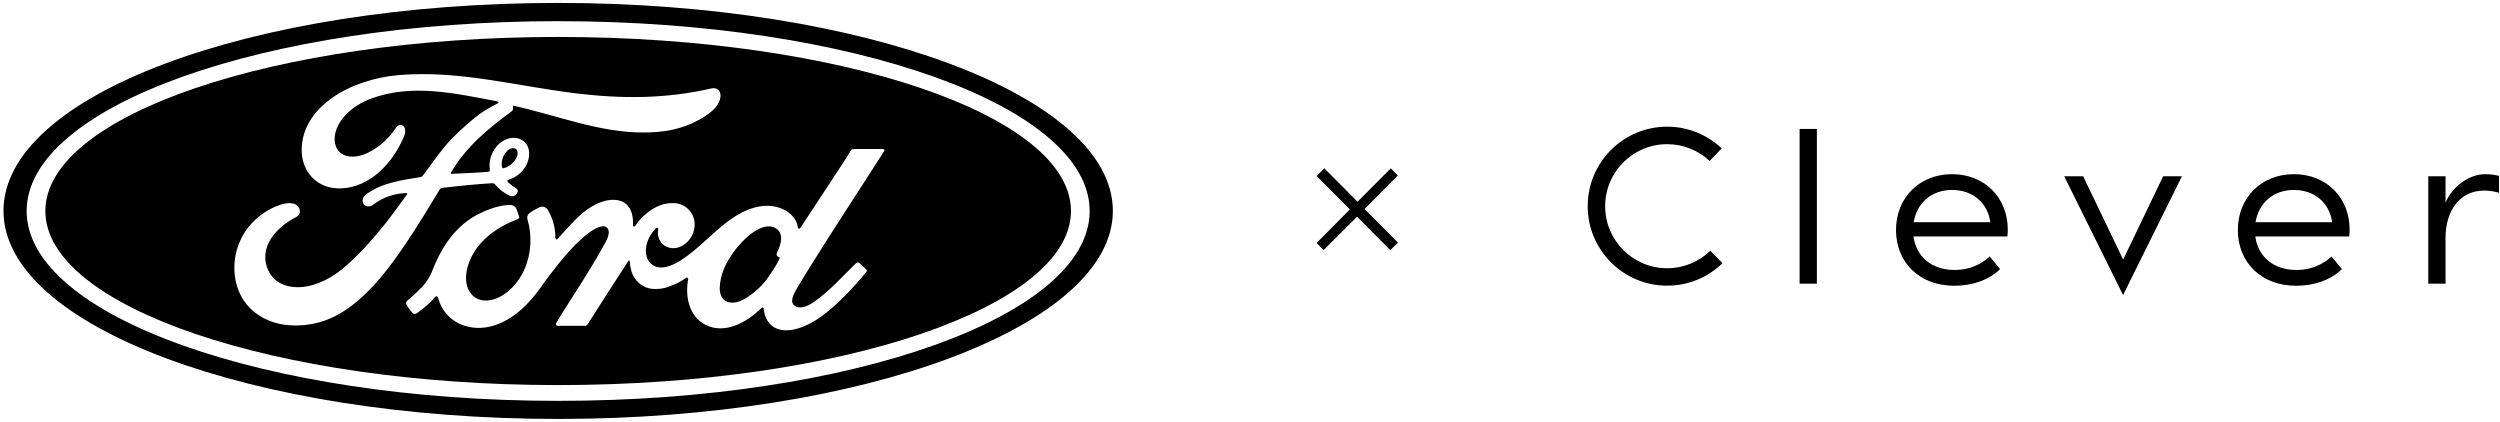
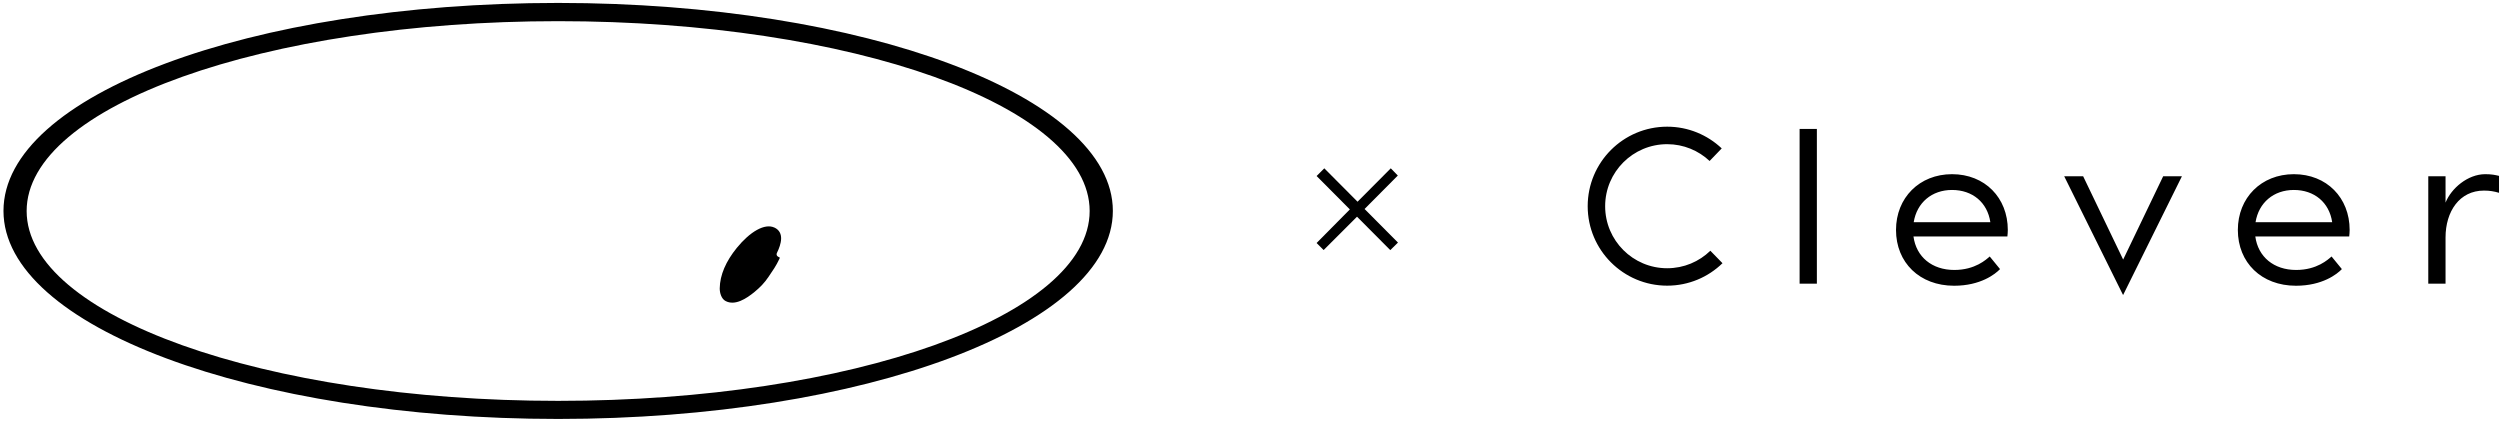
<svg xmlns="http://www.w3.org/2000/svg" width="640" height="108" viewBox="0 0 640 108" fill="none">
  <g clip-path="url(#clip0_2090_38119)">
    <path d="M347.411 55.46L338.851 64.01L337.051 62.21L345.561 53.61L337.051 45.06L339.021 43.09L347.531 51.64L356.041 43.09L357.841 44.94L349.331 53.5L357.881 62.1L355.911 64.03L347.401 55.48L347.411 55.46Z" fill="black" />
    <path d="M465.119 72.62H460.699V33H465.119V72.62ZM639.739 45.02C638.749 44.79 637.879 44.59 636.229 44.59C631.749 44.59 627.509 48.22 626.059 51.87V45.13H621.639V72.62H626.059V60.79C626.059 54.14 629.629 48.79 635.889 48.79C637.379 48.79 638.459 48.98 639.749 49.36V45.02H639.739ZM489.909 56.88C490.719 51.87 494.549 48.63 499.719 48.63C504.949 48.63 508.779 51.81 509.529 56.88H489.909ZM485.379 58.87C485.379 67.22 491.419 73.15 500.259 73.15C506.999 73.15 510.769 70.19 512.009 68.89L509.369 65.66C508.509 66.41 505.649 69.11 500.309 69.11C494.599 69.11 490.549 65.77 489.849 60.54H513.889C513.939 60 513.999 59.52 513.999 58.87C513.999 50.62 508.119 44.59 499.719 44.59C491.369 44.59 485.379 50.63 485.379 58.87ZM577.419 56.88C578.229 51.87 582.059 48.63 587.229 48.63C592.459 48.63 596.289 51.81 597.039 56.88H577.419ZM572.889 58.87C572.889 67.22 578.929 73.15 587.769 73.15C594.509 73.15 598.279 70.19 599.519 68.89L596.879 65.66C596.019 66.41 593.159 69.11 587.819 69.11C582.109 69.11 578.059 65.77 577.359 60.54H601.399C601.449 60 601.509 59.52 601.509 58.87C601.509 50.62 595.639 44.59 587.229 44.59C578.879 44.59 572.889 50.63 572.889 58.87ZM553.769 45.13L543.529 66.45L533.289 45.13H528.439L543.509 75.54L558.569 45.13H553.769ZM437.839 64.2C434.979 66.97 431.089 68.67 426.799 68.67C418.029 68.67 410.919 61.56 410.919 52.79C410.919 44.02 418.029 36.91 426.799 36.91C430.999 36.91 434.819 38.55 437.659 41.21L440.759 37.99C437.119 34.55 432.199 32.43 426.799 32.43C415.559 32.43 406.449 41.54 406.449 52.78C406.449 64.02 415.559 73.13 426.799 73.13C432.309 73.13 437.299 70.94 440.959 67.38L437.839 64.18V64.2Z" fill="black" />
-     <path d="M142.889 9.46C70.379 9.46 11.609 29.49 11.609 54.02C11.609 78.55 70.379 98.58 142.889 98.58C215.399 98.58 274.169 78.54 274.169 54.02C274.169 29.5 215.389 9.46 142.889 9.46ZM75.459 83.31C67.709 83.36 60.879 78.57 60.089 70.27C59.639 65.95 60.879 61.62 63.559 58.2C65.869 55.19 69.779 52.7 73.089 52.09C74.159 51.89 75.599 52.01 76.199 52.73C77.139 53.82 76.869 55.02 75.929 55.5C73.399 56.78 70.369 58.99 68.869 62C67.459 64.61 67.609 67.78 69.259 70.24C72.369 74.94 81.059 75.07 89.129 67.57C91.139 65.73 92.919 63.96 94.729 61.88C98.289 57.82 99.469 56.33 104.189 49.78C104.239 49.7 104.269 49.6 104.239 49.56C104.199 49.47 104.139 49.46 103.999 49.43C100.849 49.53 98.089 50.47 95.429 52.47C94.669 53.03 93.549 52.95 93.069 52.22C92.539 51.38 92.919 50.29 93.809 49.68C98.099 46.68 102.799 46.15 107.599 45.34C107.599 45.34 107.929 45.34 108.209 45C110.179 42.46 111.659 40.19 113.759 37.63C115.879 35.04 118.609 32.65 120.689 30.86C123.609 28.36 125.479 27.52 127.369 26.48C127.879 26.23 127.309 25.91 127.149 25.91C116.539 23.92 105.529 21.34 94.999 25.24C87.709 27.96 84.509 33.75 86.049 37.61C87.139 40.35 90.749 40.79 94.129 39.13C96.919 37.77 99.529 35.55 101.369 32.7C102.389 31.11 104.559 32.26 103.389 35.01C100.299 42.25 94.419 47.99 87.259 48.23C81.149 48.43 77.209 43.94 77.229 38.4C77.259 27.48 89.419 20.29 102.189 19.21C117.579 17.94 132.169 22.04 147.449 23.9C159.159 25.31 170.389 25.35 182.159 22.63C183.559 22.34 184.519 23.23 184.449 24.62C184.319 26.65 182.749 28.61 178.869 30.72C174.459 33.15 169.849 33.88 165.029 33.92C153.399 34.02 142.549 29.47 131.309 27.04C131.319 27.54 131.459 28.12 131.059 28.44C124.839 33.01 119.209 37.67 115.439 44.22C115.309 44.37 115.389 44.52 115.609 44.5C118.889 44.33 121.819 44.25 124.879 43.99C125.399 43.95 125.429 43.82 125.389 43.43C125.049 40.98 125.939 38.52 127.749 36.84C129.779 35.02 132.319 34.81 134.009 36.13C135.919 37.62 135.749 40.31 134.709 42.32C133.759 44.11 132.129 45.43 130.189 45.99C130.189 45.99 129.829 46.07 129.889 46.38C129.949 46.89 132.269 48.17 132.459 48.51C132.649 48.84 132.549 49.34 132.209 49.72C131.929 50.05 131.529 50.25 131.089 50.25C130.699 50.25 130.449 50.11 129.949 49.83C128.739 49.18 127.659 48.31 126.769 47.26C126.469 46.89 126.309 46.88 125.589 46.93C122.289 47.12 117.129 47.62 113.649 48.05C112.799 48.15 112.669 48.32 112.509 48.61C106.949 57.78 100.999 67.67 94.469 74.31C87.479 81.41 81.669 83.28 75.489 83.33L75.459 83.31ZM226.319 38.73C225.229 40.58 204.439 72.25 203.129 75.51C202.709 76.56 202.659 77.35 203.089 77.92C204.179 79.38 206.599 78.53 208.119 77.48C212.619 74.37 215.739 70.62 219.209 67.32C219.399 67.18 219.739 67.12 219.969 67.32C220.479 67.8 221.229 68.41 221.739 68.95C221.989 69.22 221.889 69.47 221.769 69.62C218.389 73.75 214.659 77.65 211.079 80.4C205.519 84.71 199.969 85.81 197.219 83.05C196.199 82.01 195.649 80.55 195.569 79.3C195.529 78.63 195.189 78.59 194.869 78.91C191.579 82.16 185.879 85.74 180.699 83.2C176.359 81.04 175.349 75.87 176.169 71.51C176.199 71.42 176.089 70.8 175.559 71.17C174.669 71.82 173.479 72.53 171.999 73.08C170.649 73.7 169.169 74.01 167.679 73.99C165.489 74.01 163.459 72.87 162.349 70.99C161.589 69.86 161.299 68.14 161.209 66.9C161.209 66.76 161.029 66.51 160.829 66.84C157.289 72.24 153.979 77.47 150.479 82.97C150.299 83.22 150.139 83.39 149.769 83.41H142.829C142.399 83.41 142.189 83.08 142.419 82.67C143.659 80.28 150.399 70.48 154.969 62.12C156.229 59.82 155.969 58.64 155.189 58.13C154.209 57.49 152.269 58.45 150.619 59.7C146.139 63.09 142.359 68.39 140.459 70.76C139.329 72.14 138.259 74.21 135.329 77.39C130.709 82.42 124.569 85.3 118.669 83.31C115.509 82.24 113.089 79.66 112.219 76.44C112.039 75.83 111.689 75.65 111.359 76.06C110.409 77.25 108.449 79.01 106.829 80.11C106.649 80.24 106.209 80.5 105.829 80.31C105.119 79.61 104.519 78.82 104.039 77.95C103.889 77.63 103.969 77.25 104.229 77.01C106.569 74.97 107.839 73.8 108.849 72.53C109.709 71.4 110.389 70.14 110.869 68.8C112.279 65.22 115.519 58.54 121.959 55.08C124.419 53.77 126.909 52.82 129.679 52.5C130.859 52.37 131.839 52.51 132.189 53.45L132.859 55.3C132.989 55.68 132.889 55.97 132.439 56.14C128.639 57.59 124.829 59.82 122.189 63.35C119.209 67.36 118.399 72.18 120.399 74.95C121.859 76.97 124.219 77.33 126.479 76.6C129.919 75.52 132.839 72.31 134.349 68.75C135.989 64.86 136.259 60.27 135.049 56.23C134.849 55.53 135.019 55 135.479 54.62C136.389 53.87 137.649 53.3 138.019 53.11C138.769 52.71 139.699 52.93 140.179 53.63C141.499 55.8 142.189 58.29 142.169 60.83C142.259 61.4 142.499 61.41 142.769 61.11C145.019 58.72 147.109 56.17 149.499 54.25C151.679 52.51 154.489 51.09 157.109 51.15C160.489 51.23 162.179 53.53 162.059 57.62C162.049 58.13 162.419 58.1 162.669 57.75C163.449 56.57 164.409 55.52 165.519 54.63C167.859 52.7 170.259 51.84 172.749 52.01C172.879 52.01 173.019 52.03 173.149 52.05C176.139 52.48 178.209 55.25 177.779 58.23C177.529 60.28 176.279 62.08 174.449 63.03C172.839 63.83 170.969 63.69 169.659 62.52C168.619 61.55 168.189 60.09 168.519 58.71C168.579 58.42 168.199 58.14 167.879 58.47C164.869 61.59 164.649 65.65 166.609 67.46C168.779 69.47 172.019 68.12 174.399 66.58C178.739 63.73 182.099 59.9 185.979 56.94C188.569 54.98 191.509 53.24 194.809 52.79C196.629 52.52 198.479 52.74 200.179 53.43C202.539 54.38 204.039 56.38 204.229 58.1C204.269 58.61 204.659 58.67 204.969 58.23C206.839 55.31 216.869 40.28 217.699 38.71C217.939 38.21 218.219 38.14 218.749 38.14H225.929C226.349 38.14 226.529 38.38 226.349 38.71L226.319 38.73Z" fill="black" />
    <path d="M198.27 58.27C195.81 57.09 192.03 59.27 188.62 63.46C185.83 66.9 184.3 70.39 184.25 73.81C184.24 75.02 184.69 76.52 185.76 77.07C188.17 78.33 191.08 76.45 193.19 74.71C194.57 73.57 195.73 72.39 196.75 70.86C197.86 69.21 198.66 68.12 199.54 66.24C199.67 65.97 199.62 65.9 199.49 65.86C199.19 65.75 198.87 65.52 198.83 65.26C198.78 65.1 198.8 64.93 198.88 64.78C200.02 62.46 200.84 59.5 198.27 58.26V58.27Z" fill="black" />
-     <path d="M128.46 42.55C128.55 43.02 128.74 43.11 128.96 43.06C130.14 42.74 131.17 42 131.86 40.98C132.5 40.07 132.79 38.74 132.16 38.21C131.6 37.74 130.7 37.87 130.03 38.46C128.87 39.48 128.29 41.01 128.47 42.55H128.46Z" fill="black" />
    <path d="M142.891 0.75C64.081 0.75 0.891 24.37 0.891 53.99C0.891 83.61 64.601 107.25 142.891 107.25C221.181 107.25 284.891 83.36 284.891 53.99C284.891 24.62 221.191 0.75 142.891 0.75ZM142.891 102.62C67.741 102.62 6.821 80.86 6.821 54.02C6.821 27.18 67.741 5.42 142.891 5.42C218.031 5.42 278.951 27.16 278.951 54.02C278.951 80.88 218.031 102.62 142.891 102.62Z" fill="black" />
  </g>
  <defs>
    <clipPath id="clip0_2090_38119">
      <rect width="640" height="108" fill="white" />
    </clipPath>
  </defs>
</svg>